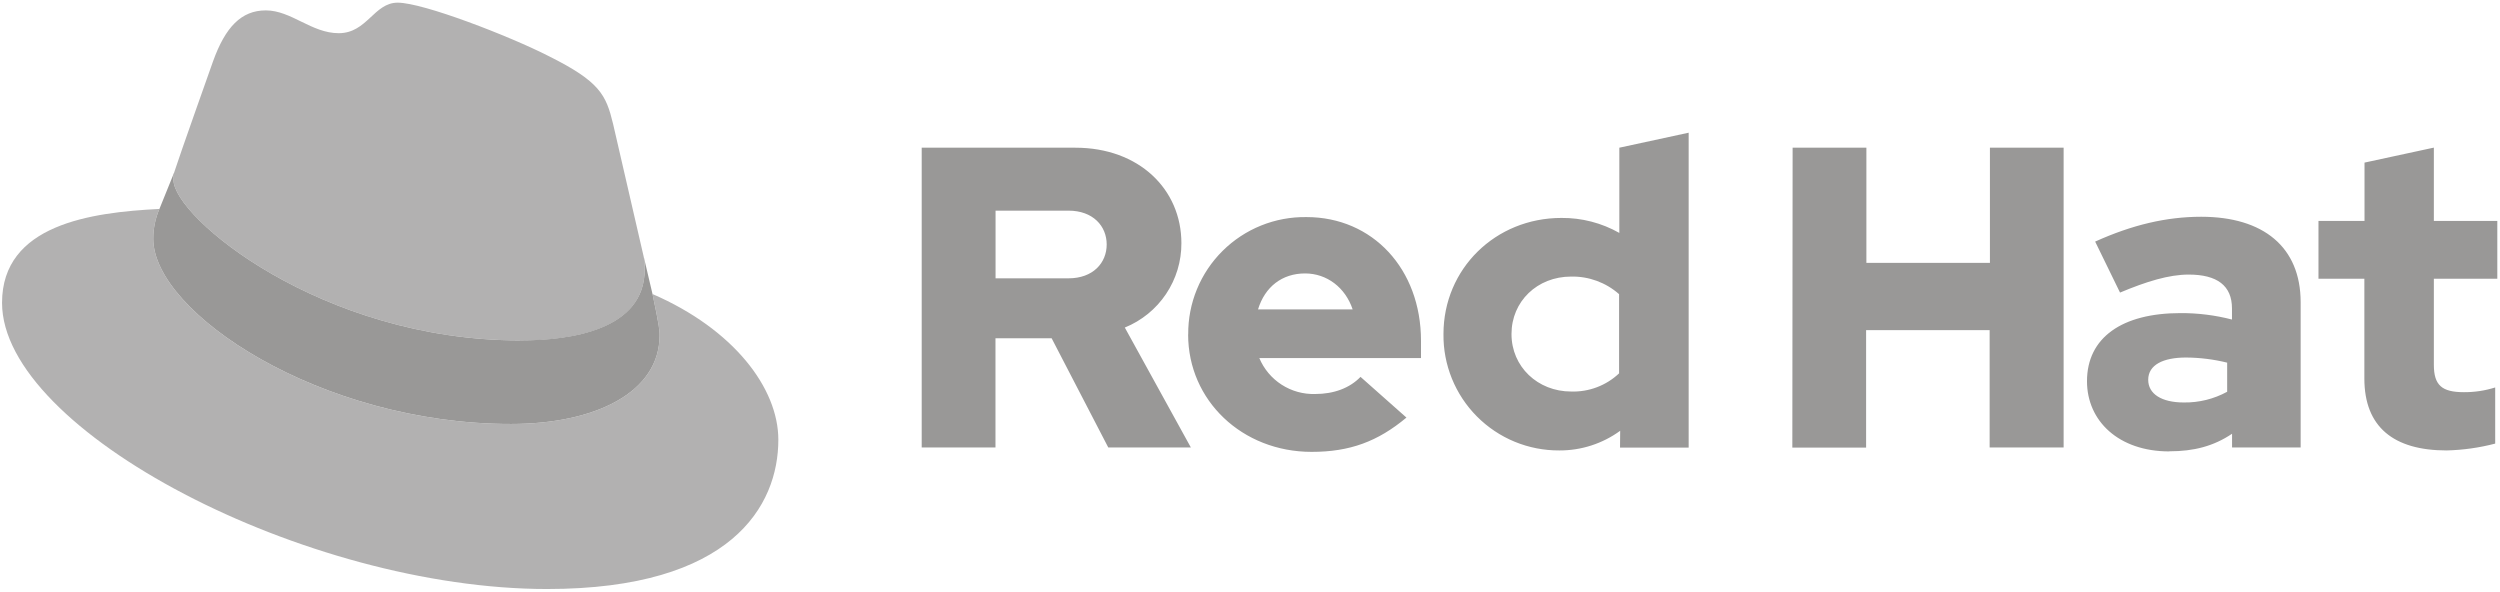
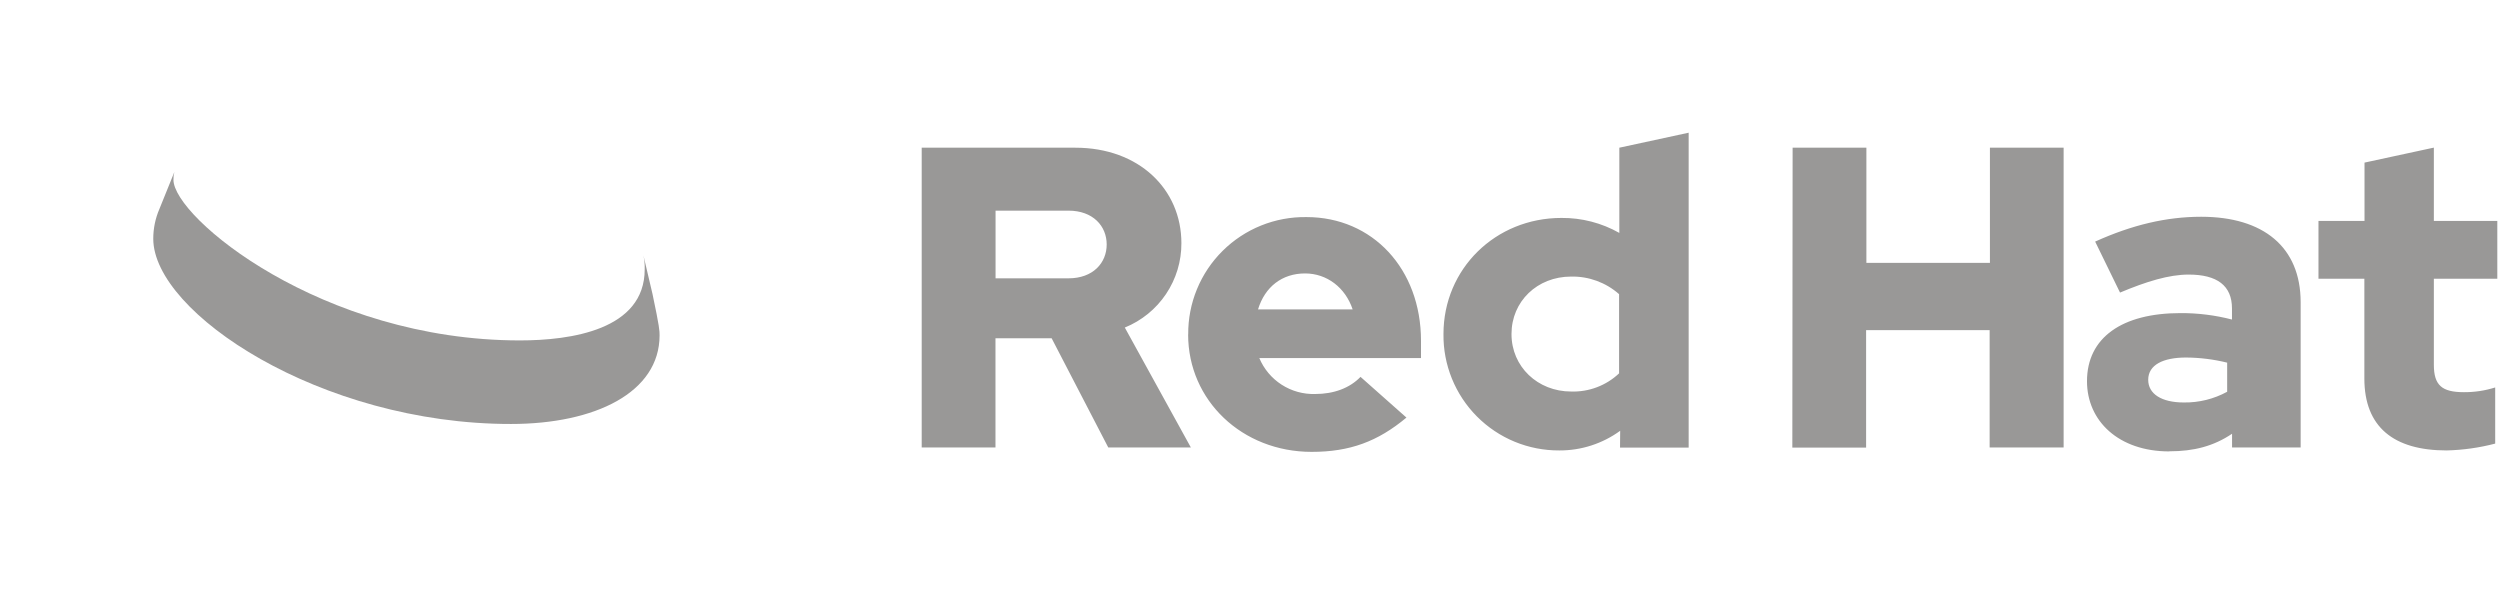
<svg xmlns="http://www.w3.org/2000/svg" width="300" height="71" viewBox="0 0 300 71" fill="none">
  <g clip-path="url(#clip0_484_4710)">
-     <path d="M62.383 40.87C68.506 40.87 77.364 39.609 77.364 32.339C77.382 31.777 77.331 31.216 77.212 30.668L73.566 14.855C72.724 11.376 71.985 9.798 65.868 6.744C61.121 4.321 50.78 0.319 47.721 0.319C44.873 0.319 44.046 3.983 40.649 3.983C37.38 3.983 34.953 1.247 31.894 1.247C28.958 1.247 27.044 3.246 25.566 7.355C25.566 7.355 21.45 18.945 20.922 20.626C20.838 20.935 20.801 21.255 20.814 21.574C20.814 26.079 38.579 40.851 62.383 40.851M78.303 35.29C79.15 39.292 79.15 39.712 79.15 40.24C79.15 47.081 71.447 50.877 61.321 50.877C38.437 50.892 18.392 37.504 18.392 28.654C18.39 27.423 18.642 26.204 19.131 25.073C10.899 25.483 0.245 26.949 0.245 36.34C0.245 51.723 36.749 70.682 65.653 70.682C87.812 70.682 93.401 60.674 93.401 52.773C93.401 46.558 88.018 39.502 78.313 35.29" fill="#B2B1B1" />
    <path d="M78.303 35.29C79.15 39.292 79.15 39.712 79.15 40.24C79.15 47.081 71.447 50.877 61.321 50.877C38.437 50.892 18.392 37.503 18.392 28.654C18.39 27.422 18.642 26.203 19.131 25.073L20.922 20.645C20.84 20.948 20.803 21.261 20.814 21.574C20.814 26.079 38.579 40.85 62.383 40.85C68.506 40.85 77.364 39.59 77.364 32.319C77.382 31.758 77.331 31.197 77.212 30.648L78.303 35.29Z" fill="#999897" />
    <path d="M283.723 45.419C283.723 51.229 287.222 54.053 293.604 54.053C295.568 54.004 297.521 53.729 299.423 53.232V46.494C298.207 46.879 296.939 47.07 295.664 47.061C293.036 47.061 292.062 46.24 292.062 43.772V33.448H299.677V26.509H292.062V17.714L283.742 19.512V26.509H278.217V33.448H283.723V45.419ZM257.785 45.575C257.785 43.777 259.591 42.903 262.316 42.903C263.983 42.912 265.642 43.119 267.259 43.518V47.012C265.665 47.881 263.873 48.324 262.057 48.297C259.385 48.297 257.785 47.271 257.785 45.575ZM260.33 54.156C263.266 54.156 265.635 53.54 267.847 52.05V53.697H276.078V36.272C276.078 29.646 271.605 26.011 264.142 26.011C259.972 26.011 255.852 26.988 251.418 28.991L254.403 35.109C257.594 33.77 260.276 32.949 262.639 32.949C266.065 32.949 267.837 34.283 267.837 37.01V38.344C265.82 37.822 263.744 37.563 261.661 37.572C254.657 37.572 250.439 40.504 250.439 45.746C250.439 50.525 254.246 54.17 260.32 54.17M215.08 53.711H223.933V39.614H238.757V53.697H247.635V17.724H238.791V31.547H223.967V17.724H215.114L215.08 53.711ZM181.38 40.078C181.38 36.169 184.468 33.189 188.535 33.189C190.651 33.146 192.705 33.899 194.29 35.3V44.803C193.522 45.528 192.619 46.093 191.631 46.467C190.643 46.841 189.591 47.017 188.535 46.983C184.522 46.983 181.38 44.002 181.38 40.098M194.403 53.716H202.639V15.925L194.32 17.724V27.951C192.202 26.752 189.805 26.131 187.37 26.152C179.447 26.152 173.217 32.265 173.217 40.078C173.194 41.912 173.537 43.731 174.227 45.431C174.916 47.13 175.937 48.675 177.231 49.976C178.525 51.277 180.065 52.308 181.763 53.008C183.46 53.708 185.28 54.063 187.116 54.053C189.741 54.066 192.302 53.239 194.422 51.693L194.403 53.716ZM156.607 32.812C159.23 32.812 161.442 34.508 162.318 37.127H150.964C151.786 34.425 153.847 32.812 156.607 32.812ZM142.576 40.142C142.576 48.058 149.06 54.224 157.395 54.224C161.976 54.224 165.323 52.988 168.773 50.11L163.263 45.224C161.976 46.562 160.072 47.281 157.811 47.281C156.389 47.321 154.988 46.93 153.793 46.16C152.598 45.39 151.665 44.276 151.116 42.966H170.52V40.899C170.52 32.265 164.706 26.05 156.778 26.05C154.914 26.022 153.064 26.366 151.335 27.062C149.607 27.759 148.035 28.793 146.713 30.105C145.391 31.416 144.344 32.978 143.636 34.7C142.927 36.421 142.57 38.266 142.586 40.127M128.222 25.278C131.158 25.278 132.803 27.125 132.803 29.338C132.803 31.552 131.158 33.399 128.222 33.399H119.467V25.278H128.222ZM110.604 53.697H119.457V40.591H126.196L132.993 53.697H142.904L134.976 39.306C136.99 38.488 138.714 37.087 139.924 35.282C141.135 33.478 141.777 31.354 141.768 29.182C141.768 22.707 136.674 17.724 129.044 17.724H110.604V53.697Z" fill="#999897" />
  </g>
  <defs>
    <clipPath id="clip0_484_4710">
      <rect width="300" height="71" fill="white" />
    </clipPath>
  </defs>
</svg>